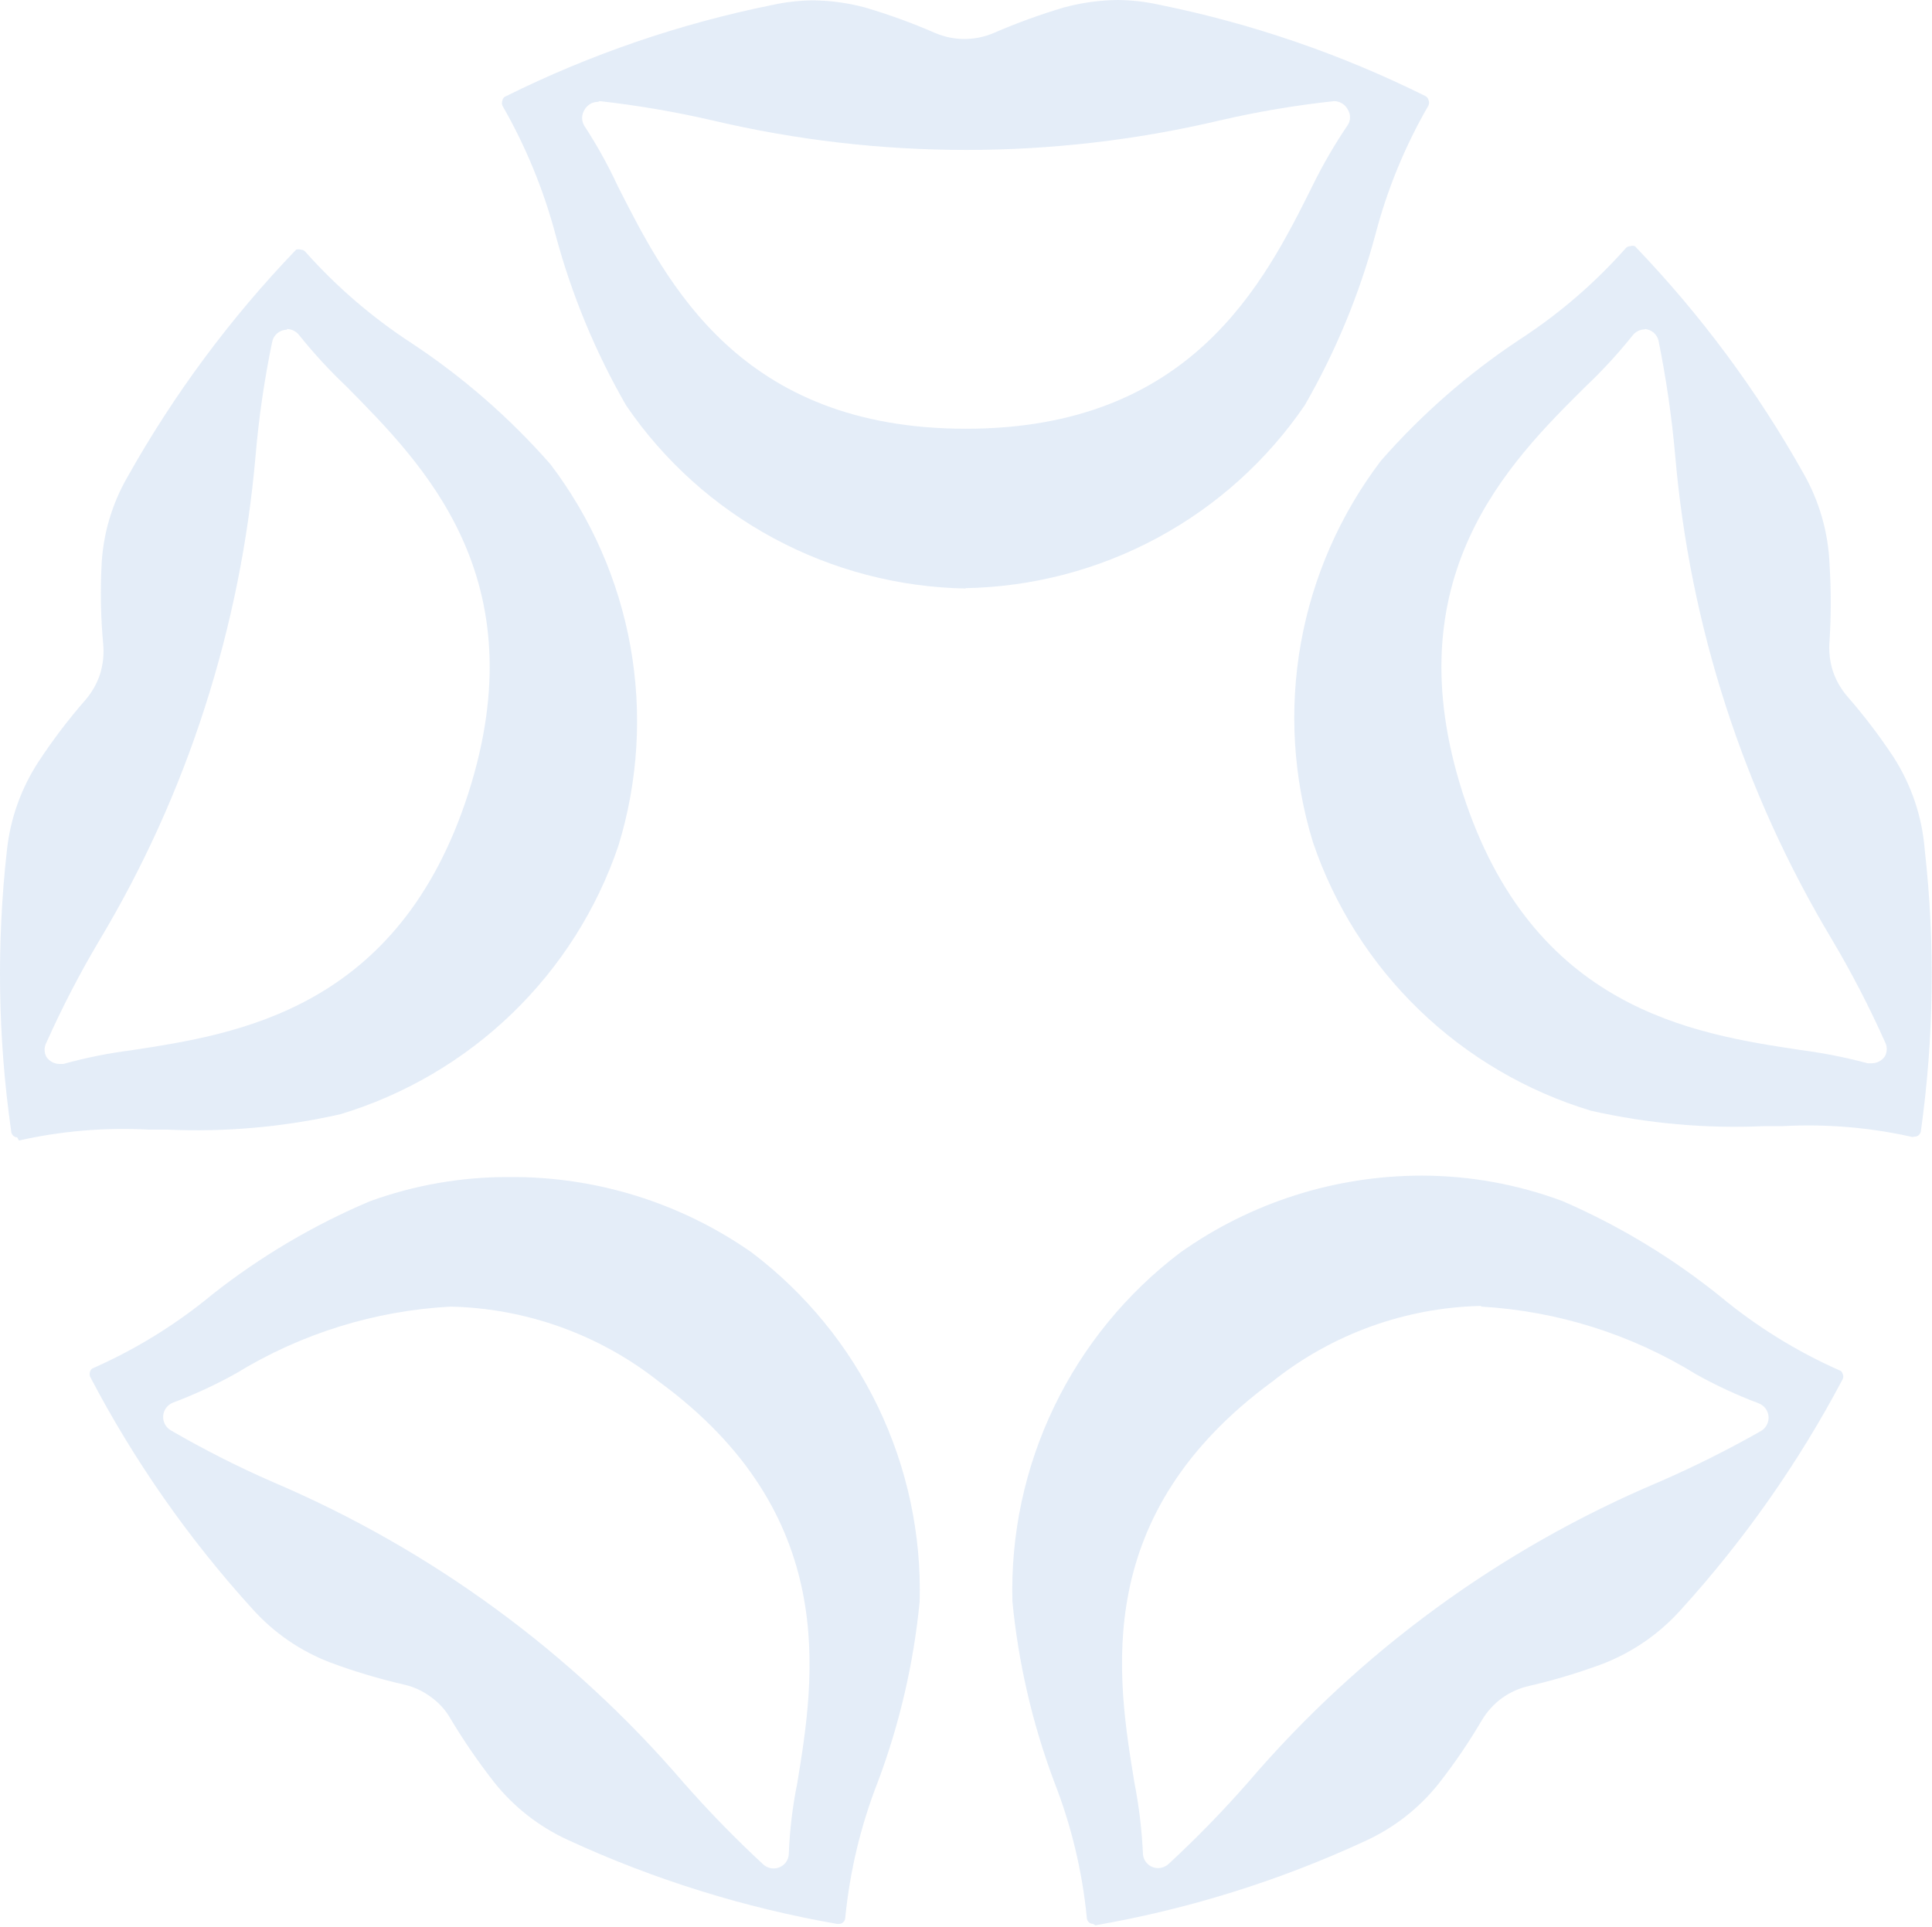
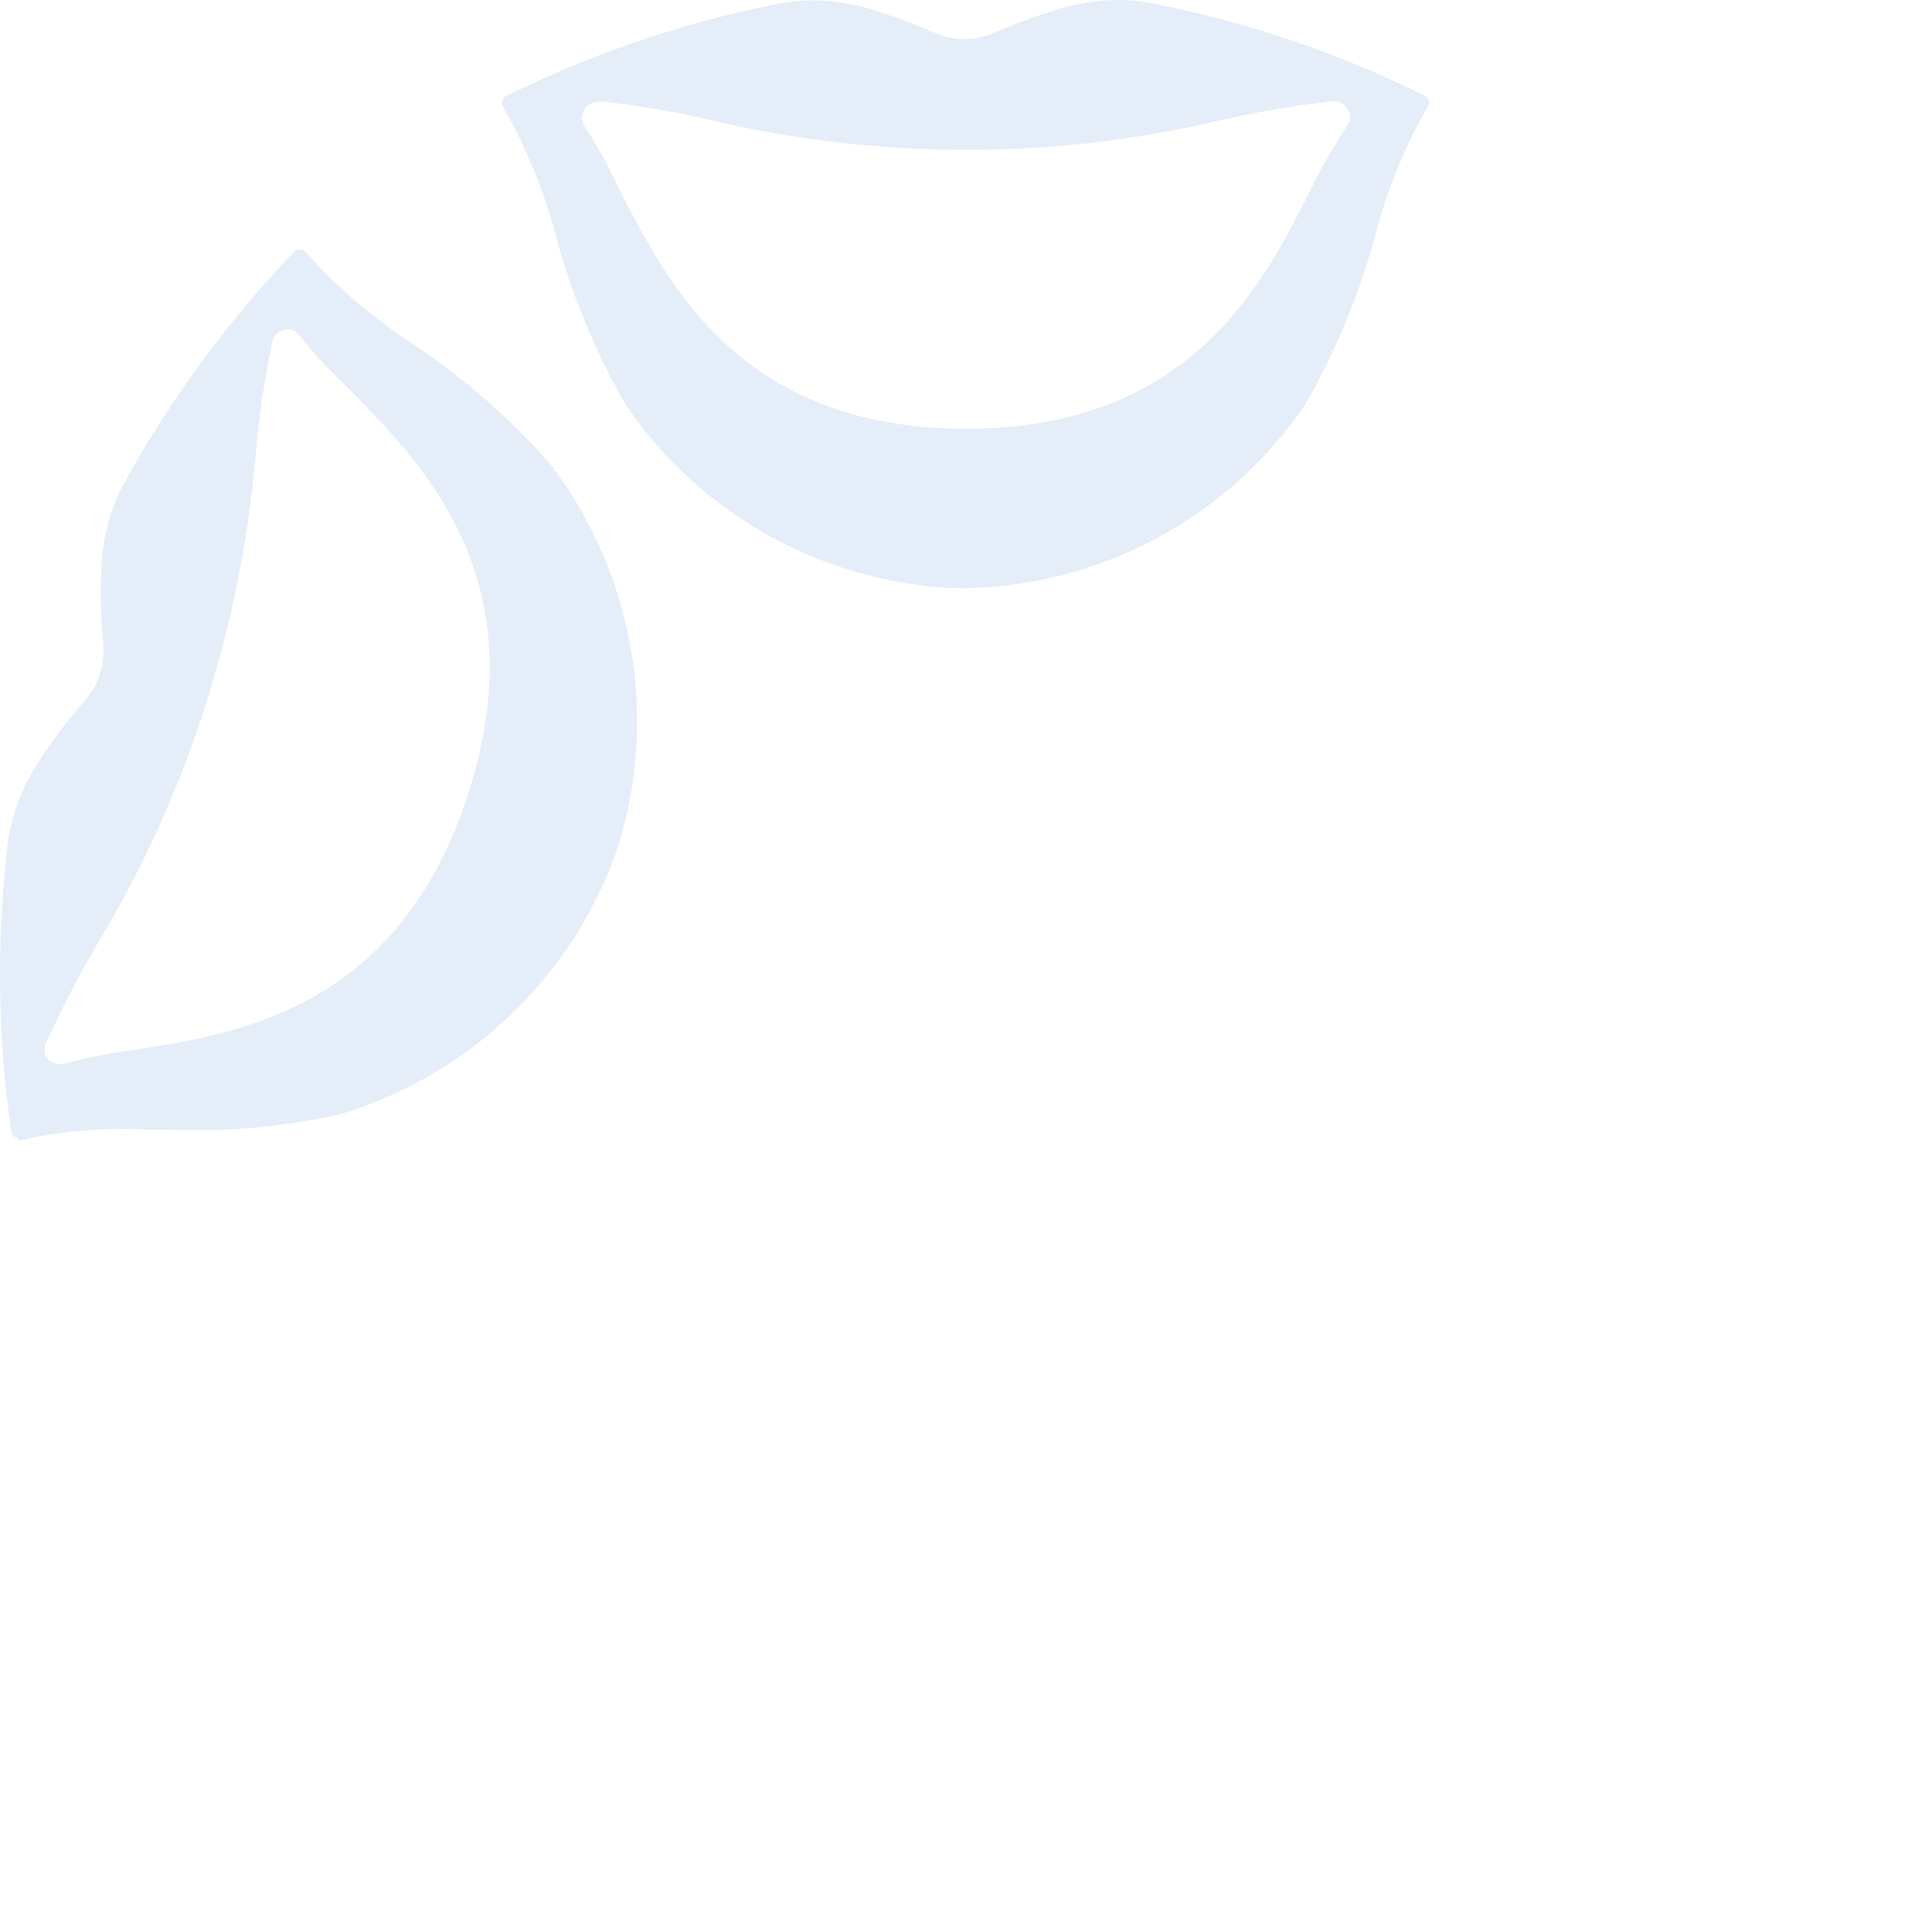
<svg xmlns="http://www.w3.org/2000/svg" width="1175" height="1172" viewBox="0 0 1175 1172" fill="none">
  <path d="M587.405 357.99C546.544 357.265 506.458 346.776 470.512 327.41C434.569 308.045 403.822 280.368 380.852 246.706C362.111 214.169 347.69 179.347 337.956 143.111C330.658 115.544 319.77 89.046 305.568 64.293C305.172 63.261 305.172 62.121 305.568 61.089C305.655 60.507 305.9 59.96 306.279 59.508C306.657 59.055 307.153 58.716 307.713 58.526C359.088 33.018 413.605 14.347 469.865 2.99C477.969 1.223 486.234 0.293 494.531 0.214C505.107 0.333 515.626 1.768 525.847 4.486C540.459 8.785 554.787 13.993 568.745 20.078C574.371 22.476 580.428 23.712 586.548 23.712C592.665 23.712 598.721 22.476 604.35 20.078C618.316 14.018 632.644 8.81 647.246 4.486C657.879 1.618 668.836 0.111 679.849 0C688.146 0.079 696.411 1.01 704.515 2.777C760.775 14.133 815.295 32.805 866.668 58.312C867.195 58.552 867.661 58.907 868.034 59.35C868.404 59.794 868.671 60.315 868.813 60.876C869.208 61.907 869.208 63.048 868.813 64.079C854.52 88.788 843.628 115.299 836.426 142.897C826.689 179.133 812.269 213.956 793.528 246.492C770.558 280.154 739.811 307.831 703.868 327.197C667.922 346.562 627.836 357.049 586.975 357.778L587.405 357.99ZM363.693 61.943C361.961 61.951 360.265 62.433 358.789 63.338C357.314 64.242 356.115 65.533 355.329 67.07C354.479 68.491 354.031 70.115 354.031 71.769C354.031 73.423 354.479 75.047 355.329 76.468C363.007 88.206 369.817 100.484 375.706 113.207C405.735 172.374 450.131 260.804 587.405 260.804C724.675 260.804 768.862 171.947 798.247 112.994C804.52 100.193 811.689 87.845 819.694 76.041C820.59 74.636 821.067 73.007 821.067 71.342C821.067 69.677 820.59 68.047 819.694 66.643C818.908 65.106 817.71 63.815 816.234 62.91C814.758 62.006 813.062 61.524 811.33 61.516C787.948 64.042 764.743 67.965 741.834 73.264C640.428 97.188 534.808 97.188 433.403 73.264C410.771 68.035 387.854 64.113 364.767 61.516L363.693 61.943Z" fill="#A4C2E7" fill-opacity="0.29" />
  <path d="M10.438 691.837C9.452 691.784 8.524 691.352 7.846 690.637C7.168 689.922 6.79 688.978 6.792 687.994C-1.3 631.368 -2.165 573.954 4.218 517.116C6.295 497.74 12.987 479.14 23.736 462.861C32.252 449.923 41.639 437.579 51.834 425.908C55.85 421.279 58.912 415.907 60.843 410.1C62.656 404.229 63.311 398.064 62.773 391.946C61.342 376.467 60.983 360.91 61.701 345.381C62.375 325.926 67.825 306.932 77.573 290.059C105.726 239.851 140.177 193.412 180.098 151.861C181.004 151.567 181.98 151.567 182.886 151.861C183.47 151.852 184.048 151.984 184.571 152.244C185.093 152.504 185.545 152.886 185.889 153.356C204.786 174.55 226.424 193.153 250.235 208.678C281.571 229.389 309.991 254.172 334.743 282.37C359.563 315.025 376.252 353.074 383.45 393.397C390.644 433.719 388.14 475.166 376.138 514.338C363.062 553.003 340.901 588.003 311.504 616.424C282.107 644.844 246.322 665.865 207.123 677.742C172.532 685.584 137.036 688.744 101.595 687.137H90.442C63.951 685.715 37.389 687.944 11.511 693.759L10.438 691.837ZM174.521 200.562C172.382 200.574 170.314 201.326 168.67 202.69C167.027 204.054 165.911 205.944 165.513 208.037C160.775 230.886 157.408 253.996 155.432 277.243C150.908 329.281 140.548 380.65 124.545 430.392C108.627 480.039 87.037 527.697 60.199 572.435C48.374 592.391 37.704 613.001 28.241 634.167C27.509 635.509 27.125 637.016 27.125 638.545C27.125 640.074 27.509 641.578 28.241 642.923C29.093 644.197 30.239 645.248 31.582 645.991C32.925 646.734 34.427 647.148 35.962 647.194H38.536C52.114 643.425 65.949 640.64 79.932 638.864C144.278 629.04 242.514 614.088 284.768 482.725C327.022 351.362 257.099 282.156 210.555 234.951C200.347 225.288 190.816 214.939 182.028 203.979C181.151 202.814 180.02 201.862 178.719 201.196C177.419 200.53 175.983 200.167 174.521 200.134V200.562Z" fill="#A4C2E7" fill-opacity="0.29" />
-   <path d="M509.126 1170.31C452.575 1160.45 397.56 1143.29 345.471 1119.26C327.875 1111.21 312.44 1099.14 300.428 1084.01C290.858 1071.75 282.047 1058.9 274.047 1045.56C271.037 1040.22 266.859 1035.62 261.821 1032.11C256.914 1028.47 251.283 1025.92 245.305 1024.63C230.308 1021.16 215.55 1016.74 201.121 1011.39C182.948 1004.49 166.696 993.352 153.719 978.924C114.827 936.192 81.596 888.669 54.84 837.522C54.41 836.424 54.41 835.204 54.84 834.103C55.031 833.586 55.345 833.119 55.756 832.748C56.167 832.376 56.662 832.107 57.2 831.969C83.25 820.397 107.574 805.304 129.482 787.114C158.641 764.178 190.739 745.214 224.929 730.722C252.005 720.884 280.615 715.894 309.437 715.986C362.307 715.53 413.99 731.592 457.22 761.906C489.926 786.696 516.246 818.879 533.998 855.796C551.751 892.714 560.428 933.308 559.315 974.225C555.688 1011.62 547.181 1048.38 534.006 1083.59C523.547 1110.24 516.836 1138.2 514.059 1166.68C514.002 1167.66 513.572 1168.58 512.853 1169.26C512.135 1169.93 511.185 1170.31 510.197 1170.31H509.126ZM274.047 794.804C227.857 797.281 183.025 811.231 143.638 835.388C131.369 842.225 118.608 848.152 105.459 853.114C103.783 853.715 102.311 854.773 101.214 856.171C100.116 857.569 99.439 859.247 99.259 861.013C99.08 862.778 99.406 864.558 100.199 866.147C100.993 867.733 102.222 869.067 103.743 869.987C123.918 881.718 144.758 892.275 166.159 901.6C262.286 942.598 347.642 1005.09 415.608 1084.23C430.953 1101.72 447.205 1118.4 464.296 1134.21C466.014 1135.72 468.226 1136.55 470.516 1136.56C472.963 1136.56 475.31 1135.59 477.038 1133.87C478.767 1132.15 479.741 1129.81 479.741 1127.37C480.31 1113.02 482.031 1098.74 484.887 1084.66C495.399 1020.58 511.484 921.467 400.594 840.3C364.516 811.805 320.08 795.83 274.047 794.804Z" fill="#A4C2E7" fill-opacity="0.29" />
-   <path d="M664.85 1170.31C663.862 1170.31 662.912 1169.93 662.194 1169.26C661.475 1168.58 661.045 1167.66 660.988 1166.67C658.214 1138.2 651.5 1110.24 641.041 1083.59C627.869 1048.38 619.359 1011.62 615.732 974.223C614.619 933.307 623.299 892.712 641.052 855.795C658.805 818.877 685.121 786.695 717.827 761.908C760.716 731.456 812.082 715.103 864.753 715.128C894.06 715.16 923.121 720.44 950.547 730.72C984.897 745.661 1017.07 765.129 1046.21 788.606C1068.12 806.799 1092.44 821.892 1118.49 833.461C1119.01 833.595 1119.48 833.864 1119.86 834.239C1120.23 834.615 1120.5 835.085 1120.64 835.598C1120.9 836.129 1121.04 836.713 1121.04 837.308C1121.04 837.899 1120.9 838.486 1120.64 839.017C1093.75 889.892 1060.53 937.185 1021.76 979.776C1008.74 994.165 992.503 1005.29 974.356 1012.24C959.928 1017.59 945.17 1022.02 930.17 1025.49C924.142 1026.81 918.448 1029.36 913.441 1032.96C908.509 1036.59 904.352 1041.17 901.215 1046.42C893.363 1059.8 884.622 1072.65 875.048 1084.87C863.007 1100.04 847.488 1112.13 829.792 1120.11C777.711 1144.17 722.692 1161.33 666.138 1171.16L664.85 1170.31ZM900.788 794.374C854.717 795.4 810.257 811.46 774.24 840.082C663.35 921.25 679.221 1019.29 689.947 1084.44C692.688 1098.54 694.41 1112.82 695.093 1127.16C695.093 1129.59 696.063 1131.93 697.795 1133.65C699.524 1135.38 701.871 1136.35 704.317 1136.35C706.6 1136.3 708.798 1135.47 710.537 1134C727.557 1118.26 743.735 1101.65 759.012 1084.23C826.84 1004.85 912.325 942.317 1008.67 901.598C1030.02 892.323 1050.86 881.912 1071.09 870.414C1072.61 869.494 1073.84 868.16 1074.63 866.571C1075.43 864.982 1075.75 863.205 1075.57 861.439C1075.4 859.673 1074.72 857.996 1073.62 856.598C1072.52 855.2 1071.05 854.139 1069.37 853.54C1056.37 848.643 1043.75 842.789 1031.63 836.027C992.141 811.644 947.165 797.474 900.788 794.802V794.374Z" fill="#A4C2E7" fill-opacity="0.29" />
-   <path d="M1163.1 691.637C1137.22 685.809 1110.66 683.579 1084.17 685.016H1073.01C1037.57 686.623 1002.08 683.462 967.486 675.617C928.286 663.744 892.503 642.723 863.104 614.302C833.708 585.882 811.549 550.882 798.47 512.213C786.471 473.041 783.964 431.597 791.161 391.272C798.356 350.951 815.049 312.902 839.868 280.246C864.541 252.052 892.891 227.269 924.161 206.555C948.005 191.075 969.649 172.467 988.507 151.233C988.849 150.762 989.3 150.381 989.823 150.121C990.346 149.86 990.925 149.729 991.509 149.738C992.416 149.444 993.39 149.444 994.297 149.738C1034.22 191.289 1068.67 237.727 1096.82 287.936C1106.47 304.852 1111.91 323.82 1112.69 343.258C1113.66 358.764 1113.66 374.317 1112.69 389.821C1112.16 395.943 1112.81 402.108 1114.63 407.979C1116.56 413.786 1119.62 419.155 1123.63 423.783C1133.83 435.455 1143.21 447.802 1151.73 460.736C1162.58 477.702 1169.06 497.07 1170.61 517.128C1176.96 573.963 1176.16 631.363 1168.25 688.006C1168.14 688.948 1167.69 689.822 1166.97 690.452C1166.26 691.082 1165.34 691.429 1164.38 691.421L1163.1 691.637ZM1000.3 200.36C998.838 200.377 997.398 200.733 996.093 201.4C994.791 202.068 993.66 203.028 992.796 204.205C984.14 215.014 974.755 225.22 964.698 234.75C917.724 281.314 847.371 351.161 889.626 482.525C931.881 613.888 1029.9 628.84 1094.68 638.664C1108.57 640.462 1122.33 643.172 1135.86 646.782H1138.65C1140.18 646.733 1141.68 646.318 1143.03 645.575C1144.37 644.832 1145.51 643.781 1146.37 642.511C1147.1 641.166 1147.48 639.658 1147.48 638.129C1147.48 636.601 1147.1 635.097 1146.37 633.752C1136.85 612.434 1126.11 591.682 1114.2 571.595C1060.28 481.69 1027.64 380.74 1018.75 276.402C1016.67 253.166 1013.3 230.063 1008.67 207.195C1008.21 205.284 1007.16 203.569 1005.65 202.3C1004.14 201.031 1002.27 200.277 1000.3 200.147V200.36Z" fill="#A4C2E7" fill-opacity="0.29" />
</svg>